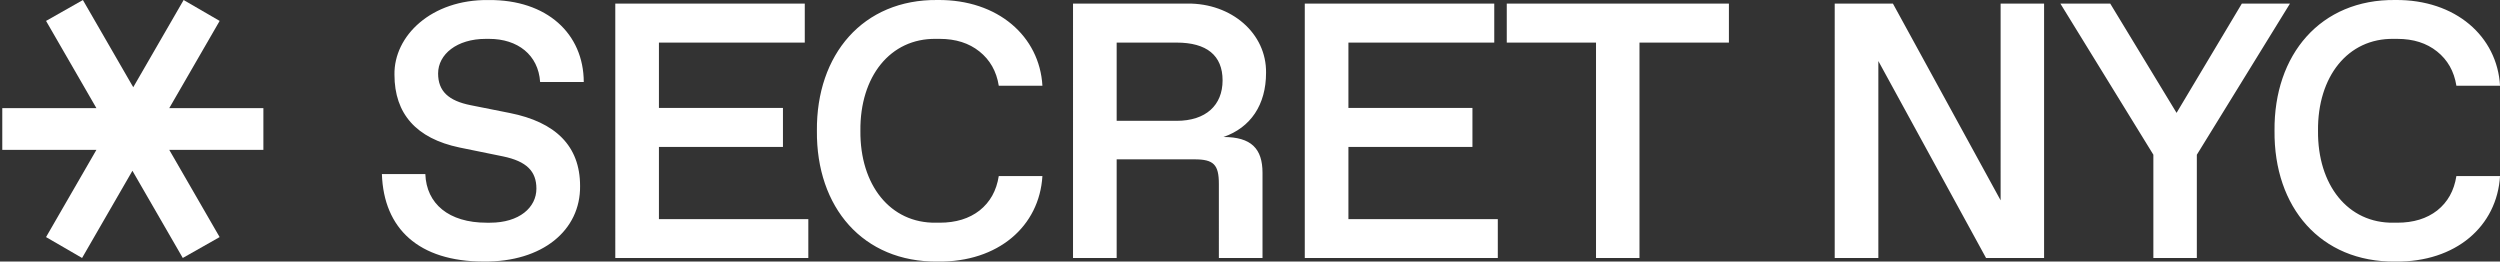
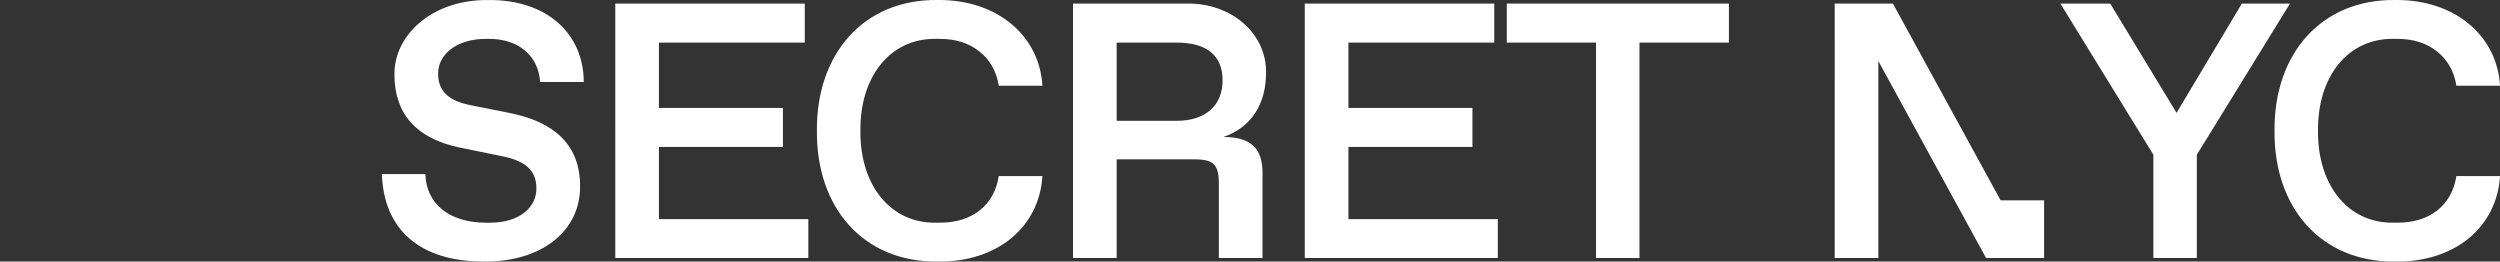
<svg xmlns="http://www.w3.org/2000/svg" xml:space="preserve" id="Layer_1" x="0" y="0" enable-background="new 0 0 853.5 89.29" version="1.1" viewBox="0 0 853.5 89.29">
  <rect x="0" y="0" width="853.5" height="89.29" fill="#333333" stroke="none" />
  <style>.st2{fill:#fff}</style>
  <g>
    <g>
      <g>
        <g>
-           <path d="M145.21 59.43c.36 10.12 7.99 16.6 20.9 16.6h1.21c9.99 0 15.81-5.21 15.81-11.63 0-5.88-3.27-9.33-11.45-11.02l-14.84-3.03c-14.72-3.09-22.17-11.51-22.17-24.84-.24-13.27 12.6-25.74 32.1-25.5 19.99-.18 32.47 11.51 32.53 27.98h-14.9c-.61-9.27-7.69-14.72-17.39-14.72h-1.21c-9.81 0-16.23 5.27-16.23 11.81 0 6.06 3.57 9.33 11.15 10.84l13.39 2.67c15.45 3.09 23.93 11.15 23.93 24.9.18 15.08-12.78 25.99-32.89 25.8-22.17 0-34.16-11.21-34.77-29.86h14.83zM210.06 1.22h64.69v13.33h-49.79v22.29h42.34v13.33h-42.34v24.65h51v13.27h-65.9V1.22zM320.14 0c20.59-.18 34.77 12.42 35.74 29.26h-14.9c-.79-4.97-3.03-8.84-6.6-11.69-3.57-2.85-8.06-4.3-13.57-4.3h-1.27c-15.63-.24-25.99 12.9-25.8 31.38-.18 18.47 10.18 31.62 25.8 31.38h1.27c5.51 0 10.05-1.39 13.63-4.18 3.57-2.85 5.75-6.72 6.54-11.75h14.9c-1.03 17.14-15.08 29.44-35.74 29.2-25.56.24-41.49-18.54-41.25-44.64-.24-26 15.69-44.96 41.25-44.66zM366.33 1.22h39.01c15.14-.18 27.08 10.24 26.89 23.62 0 10.96-5.27 18.72-14.54 21.93 9.45 0 13.33 3.94 13.33 12.24v29.07h-14.9V62.76c0-6.54-1.76-8.36-8.3-8.36h-26.59v33.68h-14.9V1.22zm35.37 40.03c9.99 0 15.69-5.33 15.69-13.81 0-8.54-5.45-12.9-15.69-12.9h-20.47v26.71h20.47zM445.45 1.22h64.69v13.33h-49.79v22.29h42.34v13.33h-42.34v24.65h51v13.27h-65.9V1.22zM544.88 14.54h-30.47V1.22h75.84v13.33h-30.53v73.54h-14.84V14.54zM697.85 1.22v86.86h-19.81l-36.77-67.24v67.24h-14.9V1.22h19.87l36.77 67.17V1.22h14.84zM781.8 1.22 750 52.83v35.25h-14.84V52.82l-31.75-51.6h17.02l22.65 37.31 22.29-37.31h16.43zM817.77 0c20.59-.18 34.77 12.42 35.74 29.26h-14.9c-.79-4.97-3.03-8.84-6.6-11.69-3.57-2.85-8.06-4.3-13.57-4.3h-1.27c-15.63-.24-25.99 12.9-25.8 31.38-.18 18.47 10.18 31.62 25.8 31.38h1.27c5.51 0 10.05-1.39 13.63-4.18 3.57-2.85 5.75-6.72 6.54-11.75h14.9c-1.03 17.14-15.08 29.44-35.74 29.2-25.56.24-41.49-18.54-41.25-44.64-.25-26 15.69-44.96 41.25-44.66z" class="st2" />
+           <path d="M145.21 59.43c.36 10.12 7.99 16.6 20.9 16.6h1.21c9.99 0 15.81-5.21 15.81-11.63 0-5.88-3.27-9.33-11.45-11.02l-14.84-3.03c-14.72-3.09-22.17-11.51-22.17-24.84-.24-13.27 12.6-25.74 32.1-25.5 19.99-.18 32.47 11.51 32.53 27.98h-14.9c-.61-9.27-7.69-14.72-17.39-14.72h-1.21c-9.81 0-16.23 5.27-16.23 11.81 0 6.06 3.57 9.33 11.15 10.84l13.39 2.67c15.45 3.09 23.93 11.15 23.93 24.9.18 15.08-12.78 25.99-32.89 25.8-22.17 0-34.16-11.21-34.77-29.86h14.83zM210.06 1.22h64.69v13.33h-49.79v22.29h42.34v13.33h-42.34v24.65h51v13.27h-65.9V1.22zM320.14 0c20.59-.18 34.77 12.42 35.74 29.26h-14.9c-.79-4.97-3.03-8.84-6.6-11.69-3.57-2.85-8.06-4.3-13.57-4.3h-1.27c-15.63-.24-25.99 12.9-25.8 31.38-.18 18.47 10.18 31.62 25.8 31.38h1.27c5.51 0 10.05-1.39 13.63-4.18 3.57-2.85 5.75-6.72 6.54-11.75h14.9c-1.03 17.14-15.08 29.44-35.74 29.2-25.56.24-41.49-18.54-41.25-44.64-.24-26 15.69-44.96 41.25-44.66zM366.33 1.22h39.01c15.14-.18 27.08 10.24 26.89 23.62 0 10.96-5.27 18.72-14.54 21.93 9.45 0 13.33 3.94 13.33 12.24v29.07h-14.9V62.76c0-6.54-1.76-8.36-8.3-8.36h-26.59v33.68h-14.9V1.22zm35.37 40.03c9.99 0 15.69-5.33 15.69-13.81 0-8.54-5.45-12.9-15.69-12.9h-20.47v26.71h20.47zM445.45 1.22h64.69v13.33h-49.79v22.29h42.34v13.33h-42.34v24.65h51v13.27h-65.9V1.22zM544.88 14.54h-30.47V1.22h75.84v13.33h-30.53v73.54h-14.84V14.54zM697.85 1.22v86.86h-19.81l-36.77-67.24v67.24h-14.9V1.22h19.87l36.77 67.17h14.84zM781.8 1.22 750 52.83v35.25h-14.84V52.82l-31.75-51.6h17.02l22.65 37.31 22.29-37.31h16.43zM817.77 0c20.59-.18 34.77 12.42 35.74 29.26h-14.9c-.79-4.97-3.03-8.84-6.6-11.69-3.57-2.85-8.06-4.3-13.57-4.3h-1.27c-15.63-.24-25.99 12.9-25.8 31.38-.18 18.47 10.18 31.62 25.8 31.38h1.27c5.51 0 10.05-1.39 13.63-4.18 3.57-2.85 5.75-6.72 6.54-11.75h14.9c-1.03 17.14-15.08 29.44-35.74 29.2-25.56.24-41.49-18.54-41.25-44.64-.25-26 15.69-44.96 41.25-44.66z" class="st2" />
        </g>
      </g>
    </g>
    <g>
-       <path d="m15.72 80.94 17.19-29.77H.78V36.91h32.13L15.72 7.14 28.3.01l17.19 29.77L62.69.01l12.3 7.13-17.2 29.77h32.13v14.26H57.79l17.19 29.77-12.58 7.13L45.21 58.3 28.02 88.07l-12.3-7.13z" class="st2" />
-     </g>
+       </g>
  </g>
</svg>